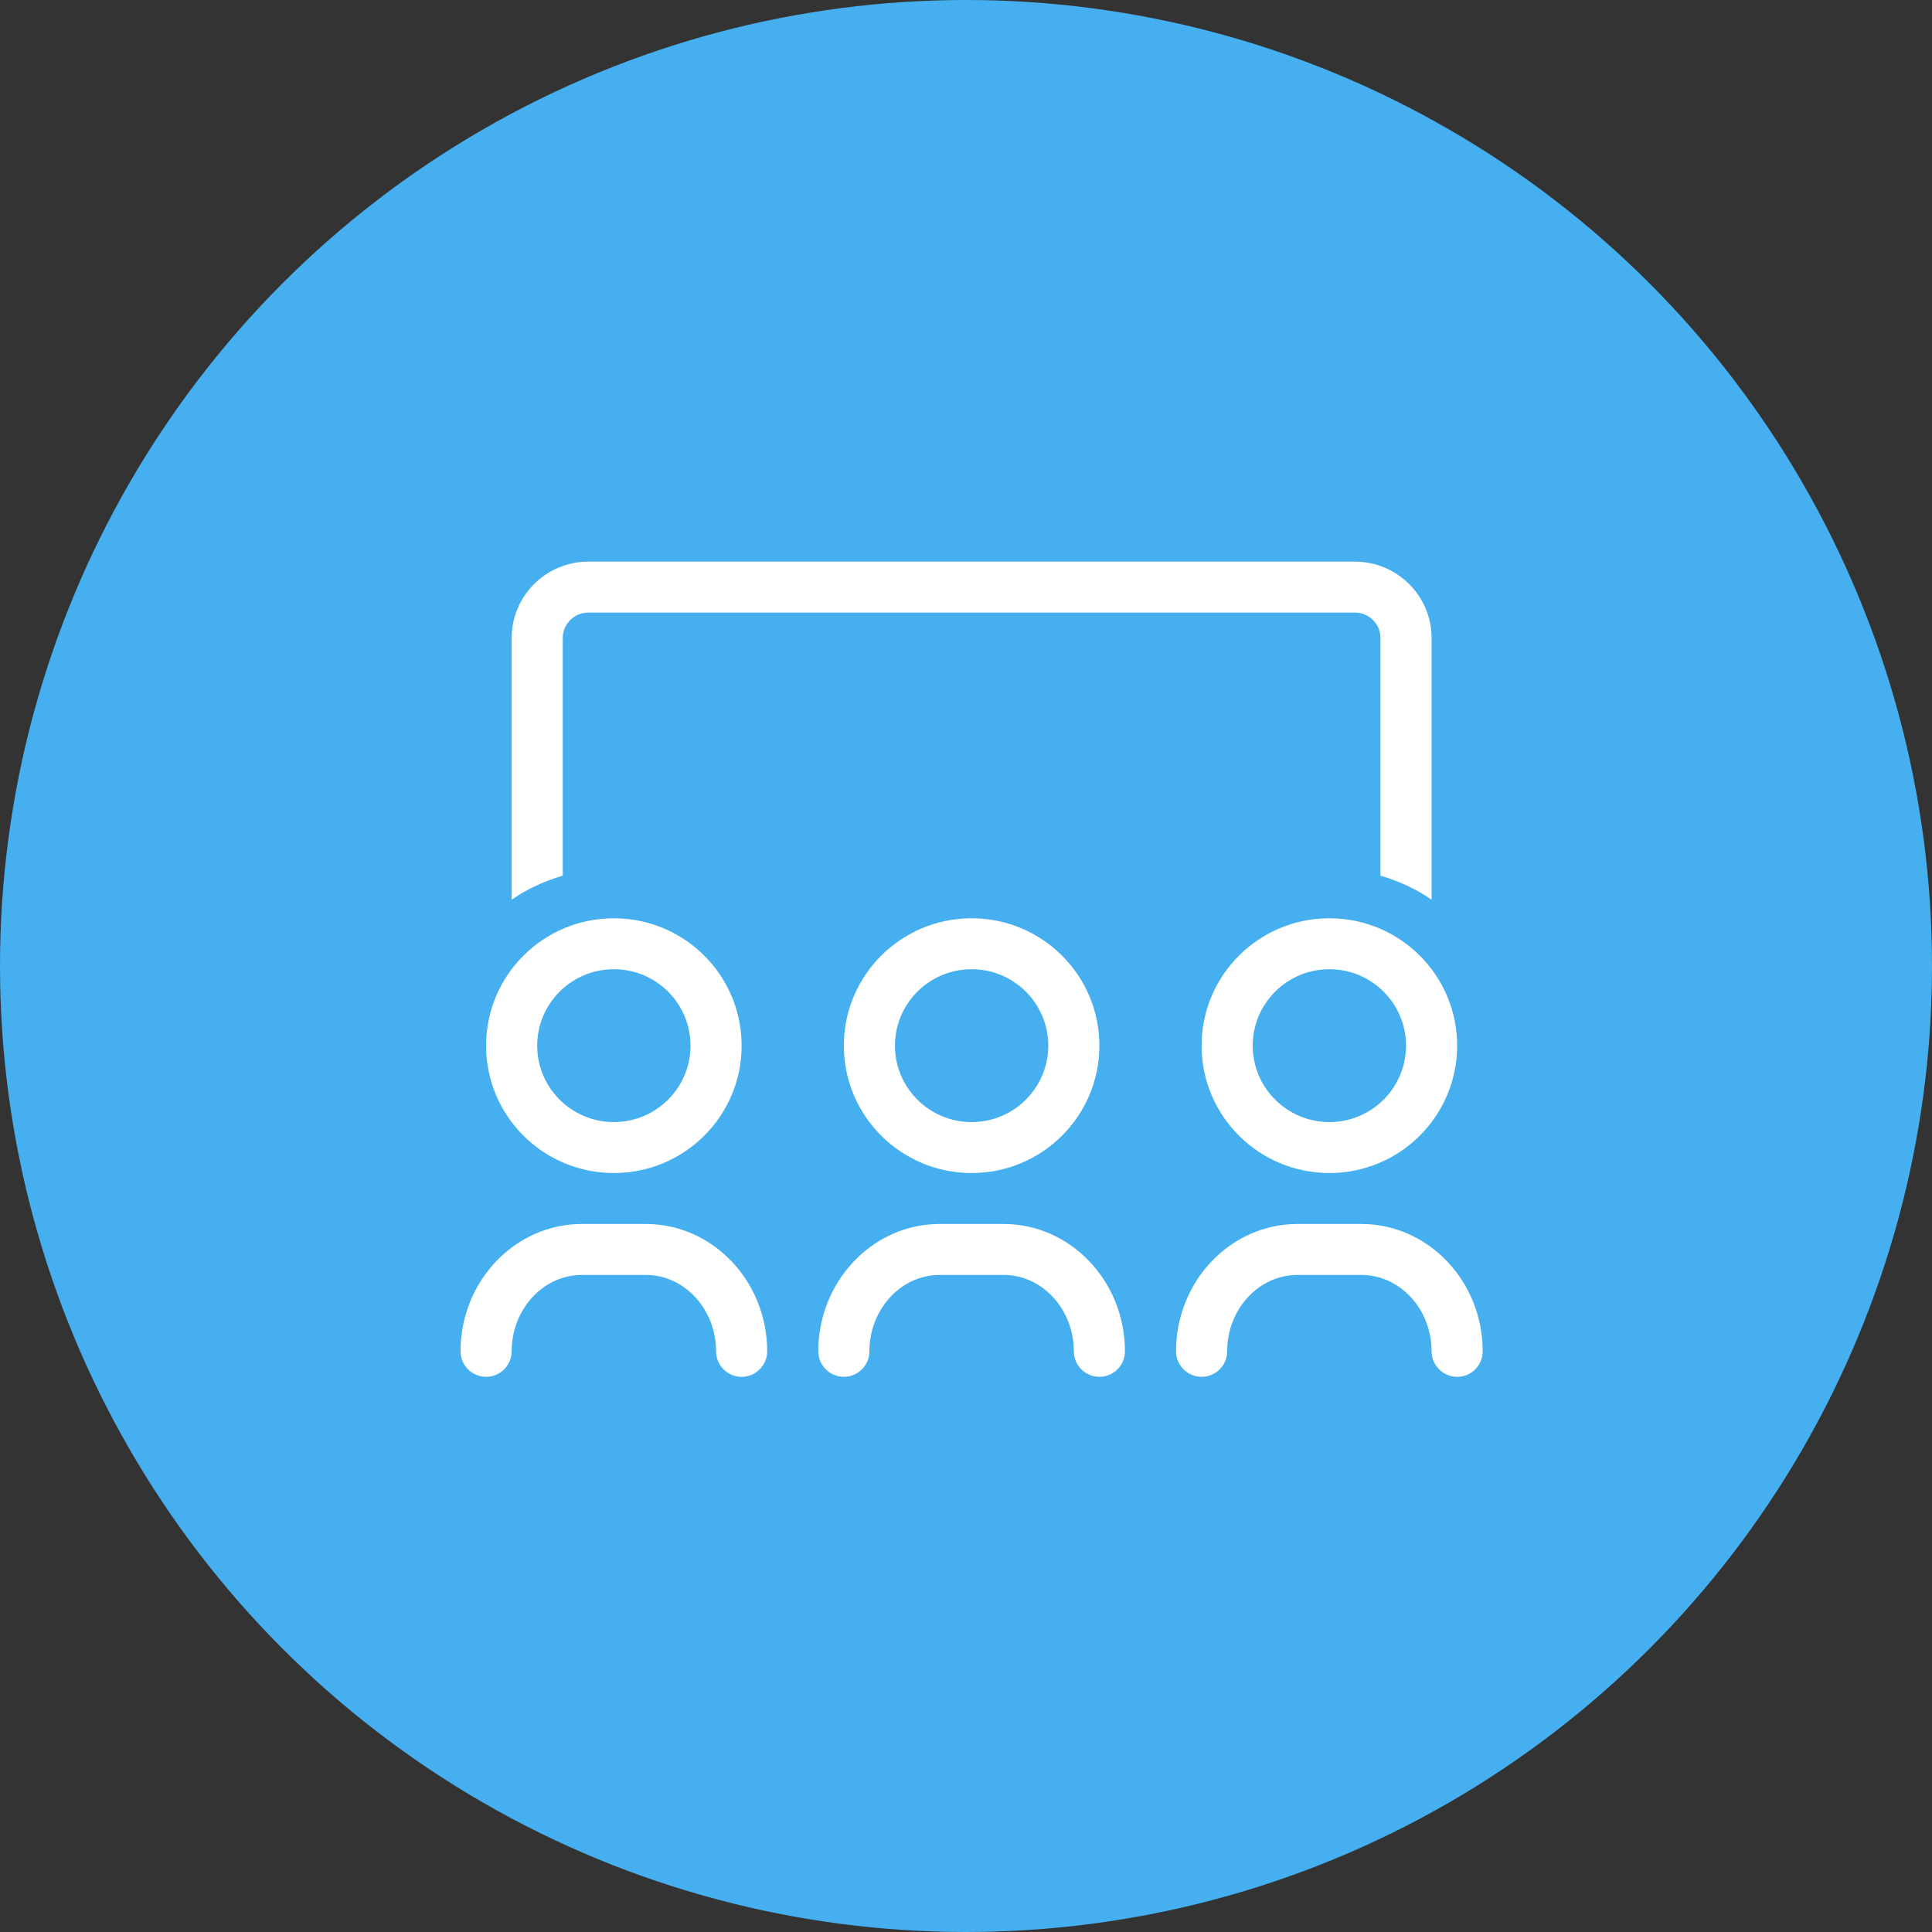
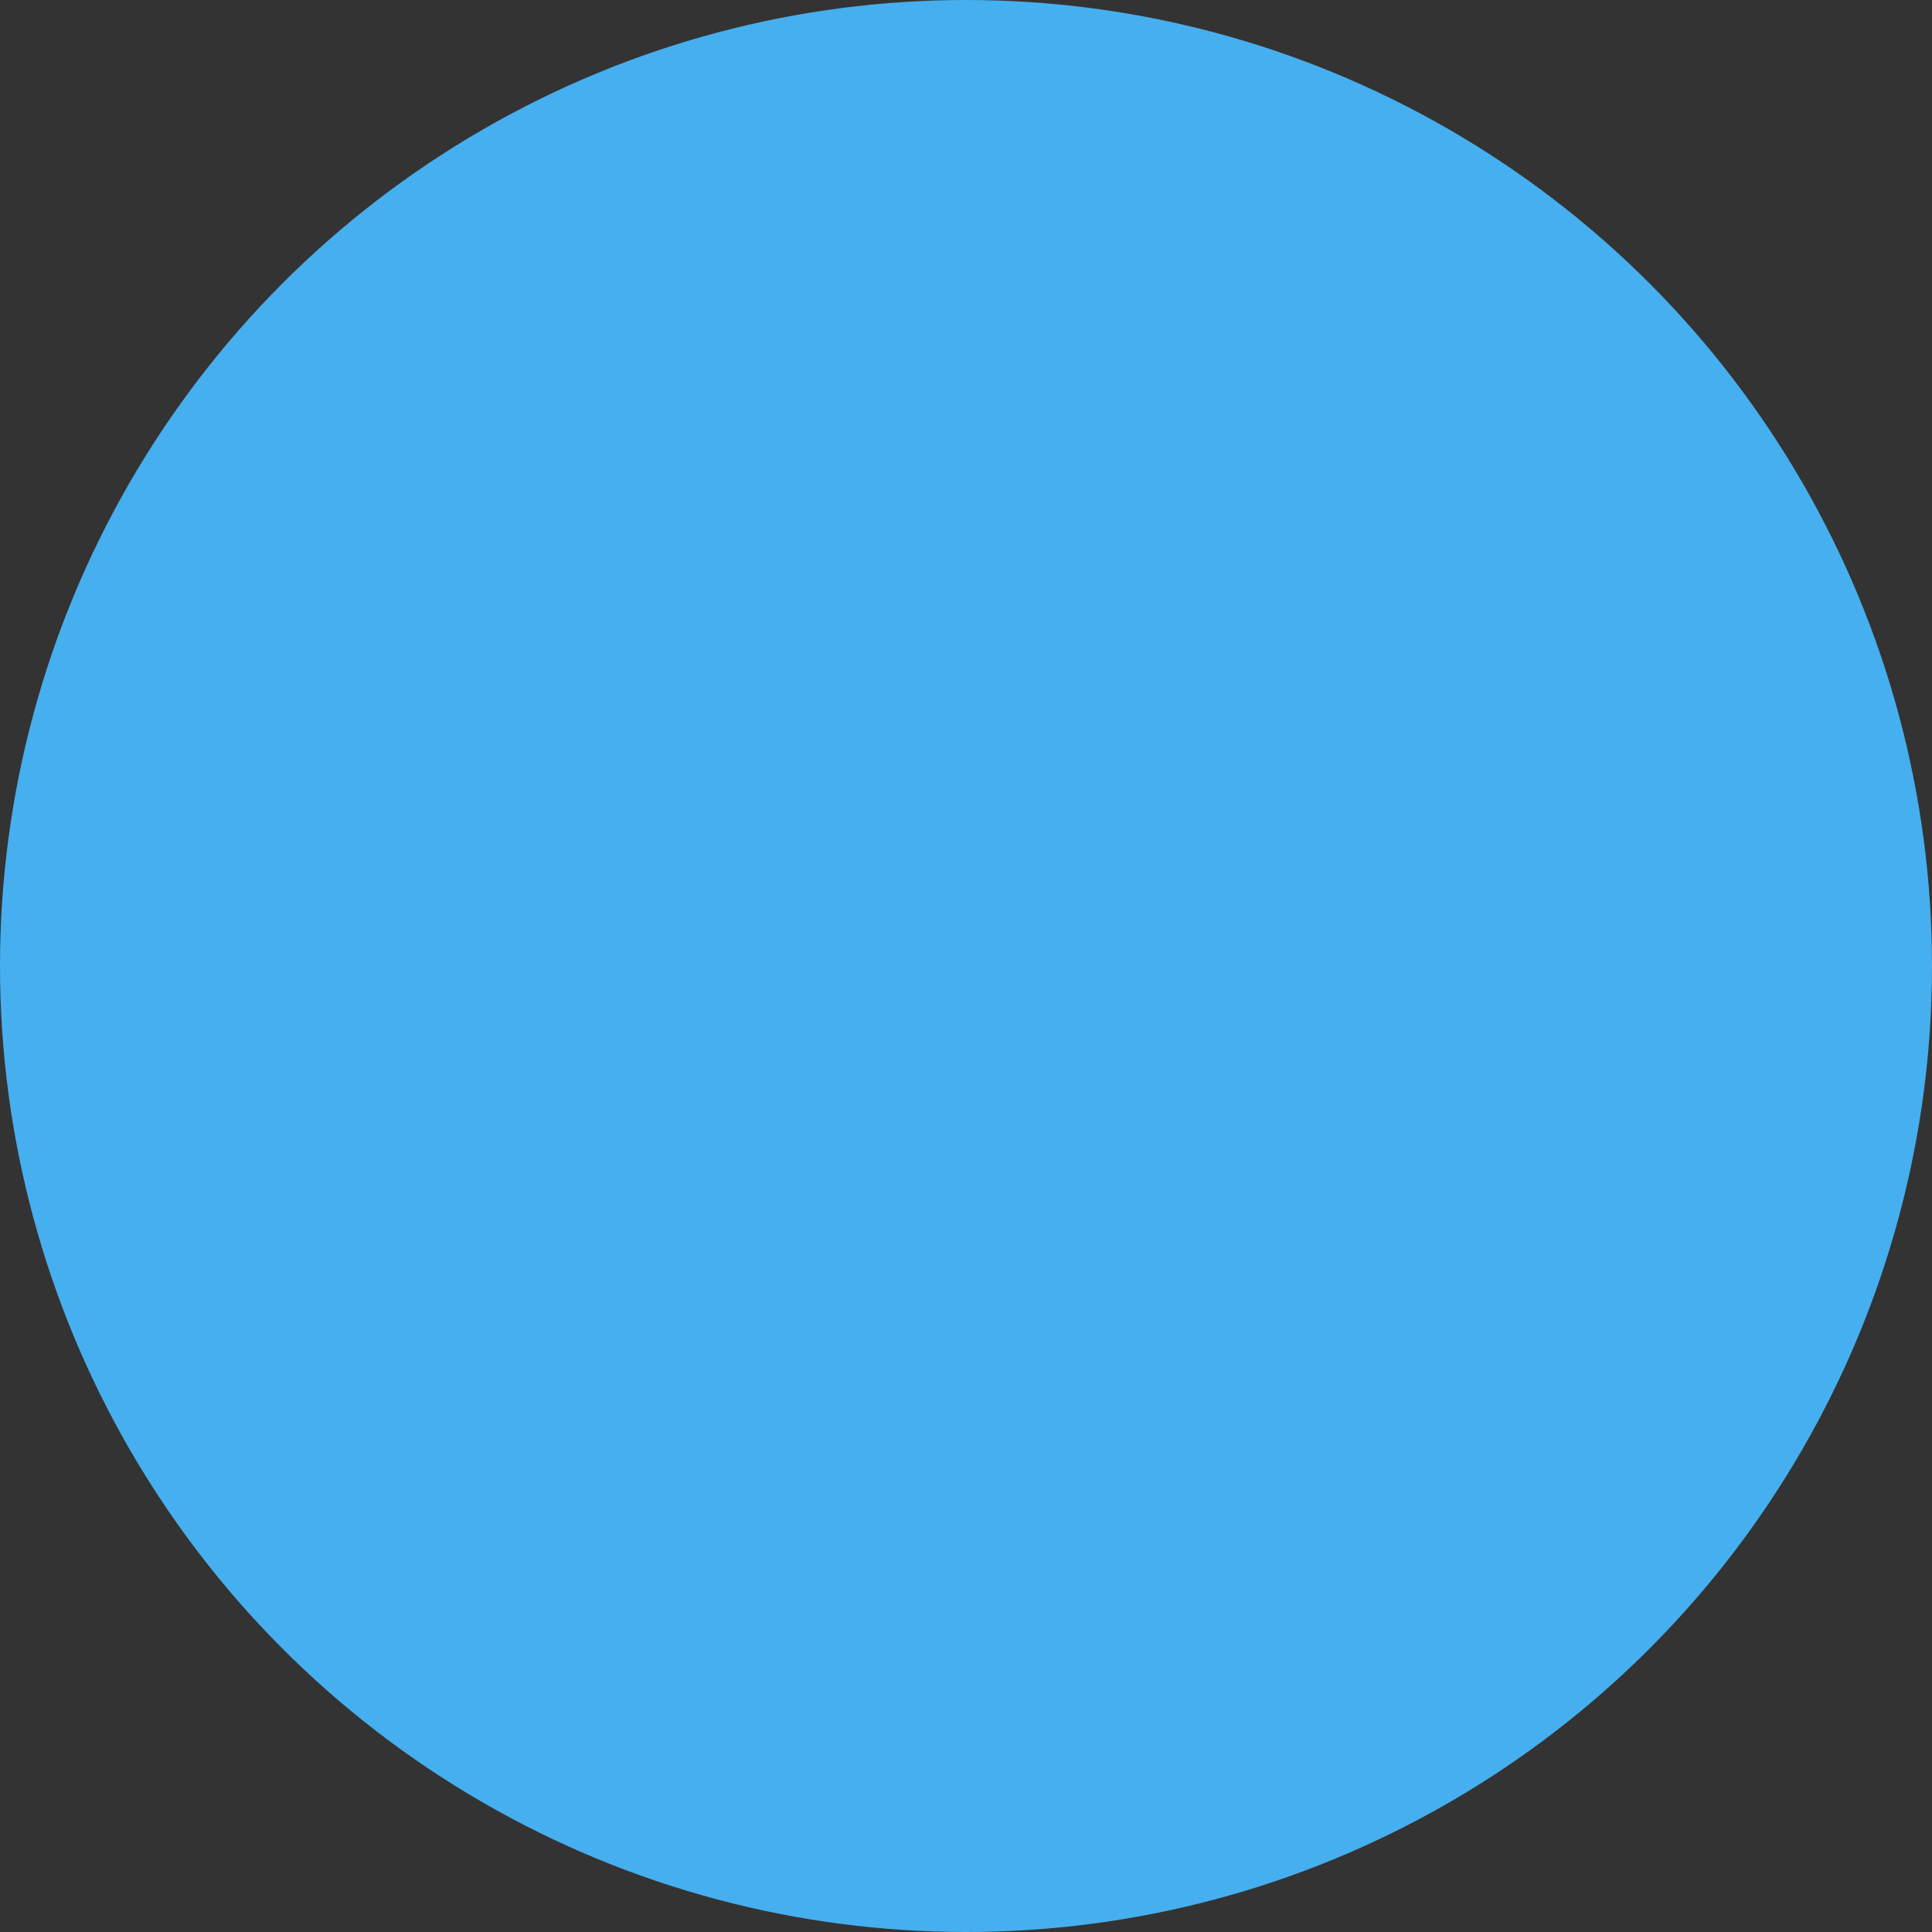
<svg xmlns="http://www.w3.org/2000/svg" height="172" viewBox="0 0 172 172" width="172">
  <rect x="0" y="0" width="172" height="172" fill="#333333" stroke="none" />
  <g fill="none" fill-rule="evenodd">
    <circle cx="86" cy="86" fill="#46afef" r="86" />
-     <path d="m77.35 31.751c-6.285 0-11.375 5.075-11.375 11.34 0 6.265 5.09 11.34 11.375 11.34s11.375-5.075 11.375-11.34c0-6.265-5.09-11.34-11.375-11.34zm0 18.144c-3.768 0-6.825-3.048-6.825-6.804 0-3.756 3.057-6.804 6.825-6.804 3.768 0 6.825 3.048 6.825 6.804 0 3.756-3.057 6.804-6.825 6.804zm-43.225-6.804c0 6.265 5.09 11.34 11.375 11.34s11.375-5.075 11.375-11.34c0-6.265-5.09-11.34-11.375-11.34s-11.375 5.075-11.375 11.34zm18.2 0c0 3.756-3.057 6.804-6.825 6.804-3.768 0-6.825-3.048-6.825-6.804 0-3.756 3.057-6.804 6.825-6.804 3.768 0 6.825 3.048 6.825 6.804zm-38.675 11.34c6.285 0 11.375-5.075 11.375-11.34 0-6.265-5.09-11.34-11.375-11.34s-11.375 5.075-11.375 11.34c0 6.265 5.09 11.34 11.375 11.34zm0-18.144c3.768 0 6.825 3.048 6.825 6.804 0 3.756-3.057 6.804-6.825 6.804-3.768 0-6.825-3.048-6.825-6.804 0-3.756 3.057-6.804 6.825-6.804zm66.544 22.68h-5.688c-5.958 0-10.806 5.089-10.806 11.34 0 1.247 1.024 2.268 2.275 2.268s2.275-1.021 2.275-2.268c0-3.756 2.815-6.804 6.256-6.804h5.688c3.441 0 6.256 3.048 6.256 6.804 0 1.247 1.024 2.268 2.275 2.268s2.275-1.021 2.275-2.268c0-6.251-4.849-11.34-10.806-11.34zm-63.7 0h-5.688c-5.958 0-10.806 5.089-10.806 11.34 0 1.247 1.024 2.268 2.275 2.268s2.275-1.021 2.275-2.268c0-3.756 2.815-6.804 6.256-6.804h5.688c3.441 0 6.256 3.048 6.256 6.804 0 1.247 1.024 2.268 2.275 2.268s2.275-1.021 2.275-2.268c0-6.251-4.849-11.34-10.806-11.34zm31.85 0h-5.688c-5.958 0-10.806 5.089-10.806 11.34 0 1.247 1.024 2.268 2.275 2.268s2.275-1.021 2.275-2.268c0-3.756 2.815-6.804 6.256-6.804h5.688c3.441 0 6.256 3.048 6.256 6.804 0 1.247 1.024 2.268 2.275 2.268s2.275-1.021 2.275-2.268c0-6.251-4.849-11.34-10.806-11.34zm-39.244-52.163c0-1.252 1.022-2.268 2.275-2.268h68.25c1.253 0 2.275 1.016 2.275 2.268v21.152c1.637.49 3.181 1.185 4.55 2.142v-23.293c0-3.752-3.061-6.804-6.825-6.804h-68.25c-3.764 0-6.825 3.052-6.825 6.804v23.293c1.369-.957 2.913-1.65 4.55-2.142z" fill="#fff" fill-rule="nonzero" transform="translate(41 50)" />
  </g>
</svg>